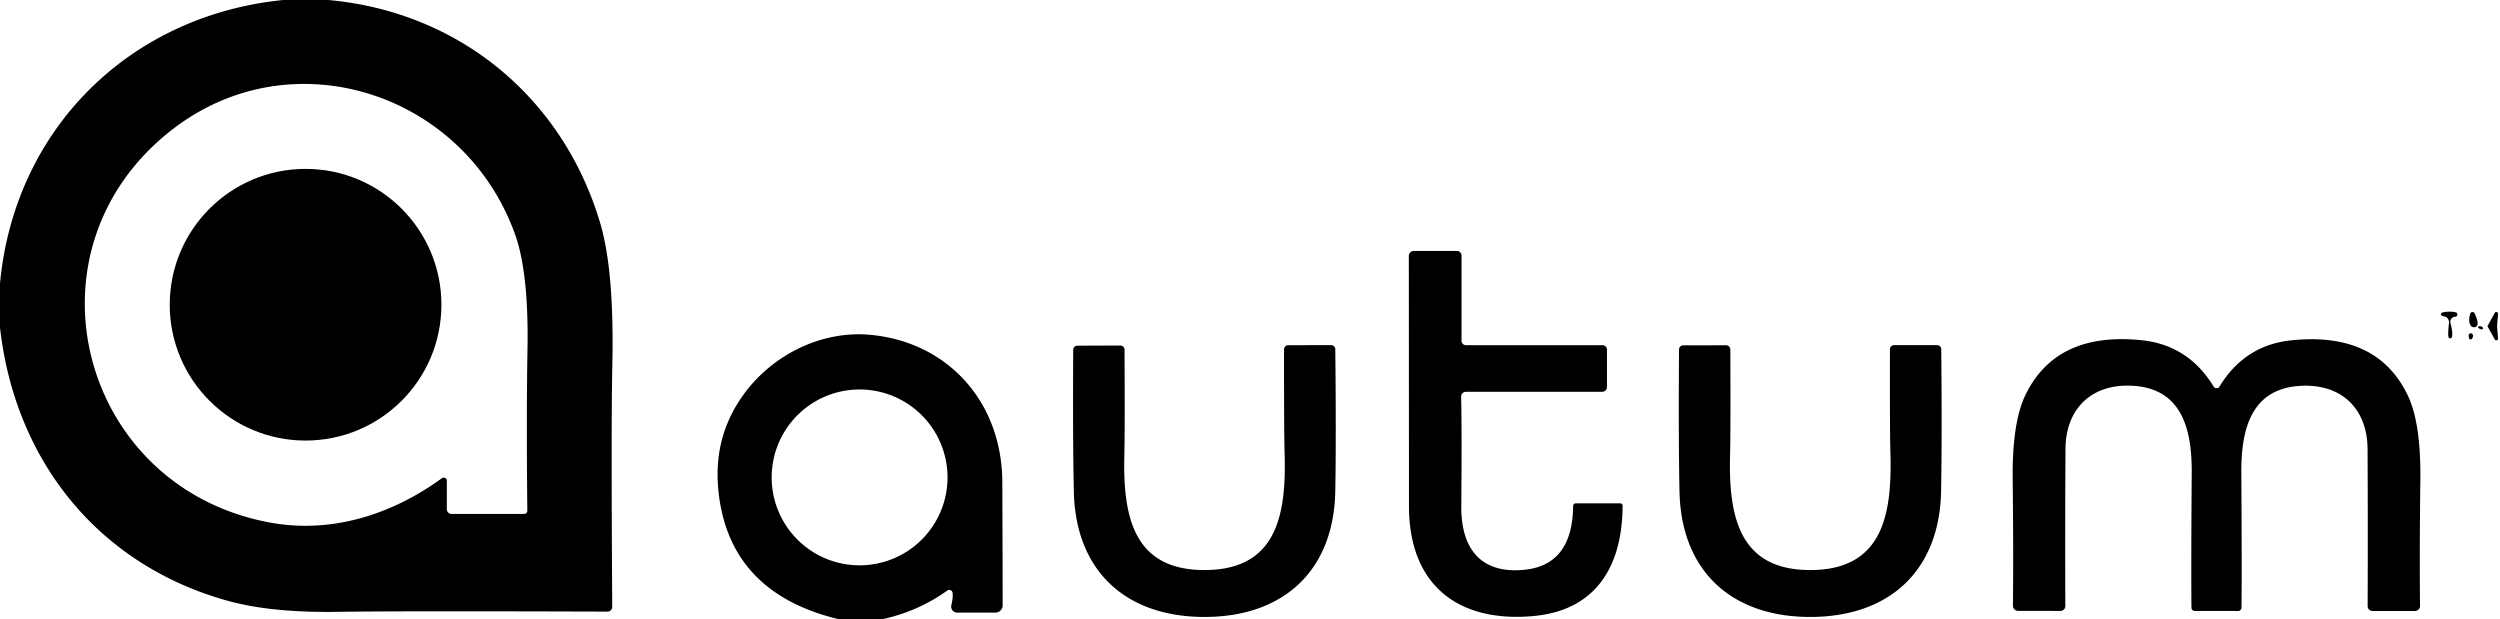
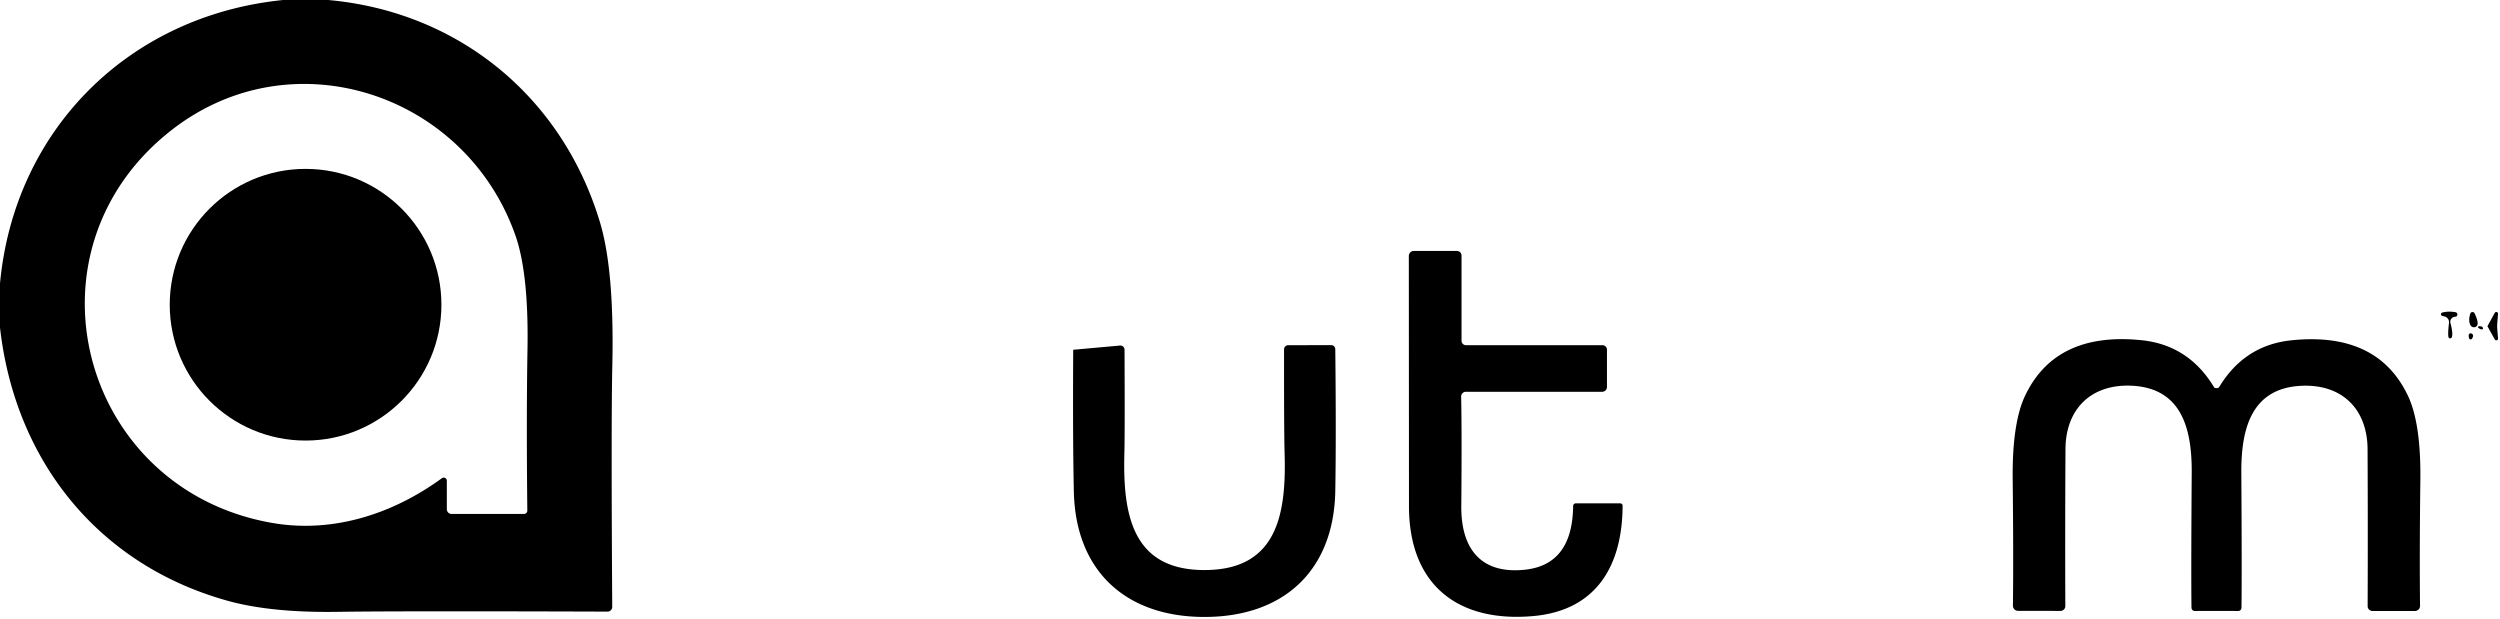
<svg xmlns="http://www.w3.org/2000/svg" version="1.1" viewBox="0.00 0.00 323.00 80.00">
  <path fill="#000000" d="   M 42.40 0.00   C 59.34 1.52 72.72 12.63 77.54 28.80   Q 79.39 35.02 79.11 47.33   Q 78.95 54.48 79.10 78.41   A 0.61 0.61 0.0 0 1 78.49 79.02   Q 51.20 78.93 43.60 79.05   Q 35.02 79.18 29.41 77.62   C 12.84 73.02 1.96 59.68 0.00 42.32   L 0.00 36.63   C 1.85 16.72 16.69 2.00 36.59 0.00   L 42.40 0.00   Z   M 57.73 62.10   L 57.73 65.79   A 0.61 0.61 0.0 0 0 58.34 66.40   L 67.71 66.40   A 0.42 0.42 0.0 0 0 68.13 65.97   Q 68.00 53.84 68.15 45.25   Q 68.33 35.40 66.60 30.44   C 60.19 12.15 37.96 4.69 22.37 16.65   C 2.13 32.18 10.29 63.26 35.21 67.57   C 42.85 68.89 50.59 66.53 57.10 61.78   A 0.40 0.40 0.0 0 1 57.73 62.10   Z" />
  <circle fill="#000000" cx="39.48" cy="39.37" r="17.55" />
  <path fill="#000000" d="   M 188.78 51.24   Q 188.88 55.71 188.80 65.38   C 188.75 70.92 191.35 74.23 197.08 73.60   Q 203.17 72.92 203.25 65.37   A 0.35 0.35 0.0 0 1 203.60 65.03   L 209.32 65.03   A 0.32 0.31 -0.0 0 1 209.64 65.34   C 209.61 73.08 206.27 78.88 198.06 79.60   C 188.30 80.45 182.08 75.53 182.04 65.50   Q 182.04 65.30 182.02 33.07   A 0.65 0.65 0.0 0 1 182.67 32.42   L 188.23 32.42   A 0.60 0.60 0.0 0 1 188.83 33.02   L 188.83 44.02   A 0.58 0.58 0.0 0 0 189.41 44.60   L 207.05 44.60   A 0.58 0.57 90.0 0 1 207.62 45.18   L 207.62 50.00   A 0.62 0.62 0.0 0 1 207.00 50.62   L 189.39 50.62   A 0.61 0.61 0.0 0 0 188.78 51.24   Z" />
  <path fill="#000000" d="   M 315.52 40.39   Q 316.31 40.17 317.26 40.34   A 0.30 0.30 0.0 0 1 317.33 40.90   Q 317.29 40.92 317.15 40.93   A 0.65 0.65 0.0 0 0 316.60 41.75   Q 316.95 43.05 316.78 43.56   A 0.23 0.22 -44.8 0 1 316.35 43.56   Q 316.24 43.21 316.41 41.71   A 0.77 0.76 -81.2 0 0 315.81 40.88   Q 315.71 40.86 315.53 40.81   A 0.22 0.22 0.0 0 1 315.52 40.39   Z" />
  <path fill="#000000" d="   M 320.11 41.82   A 0.50 0.48 33.6 0 1 319.17 41.99   Q 318.88 41.42 319.16 40.53   A 0.30 0.30 0.0 0 1 319.72 40.49   Q 320.13 41.35 320.11 41.82   Z" />
  <path fill="#000000" d="   M 322.63 42.14   Q 322.63 42.40 322.75 43.73   A 0.23 0.23 0.0 0 1 322.33 43.87   Q 321.85 43.00 321.43 42.24   Q 321.38 42.16 321.38 42.14   Q 321.38 42.13 321.43 42.05   Q 321.85 41.28 322.33 40.41   A 0.23 0.23 0.0 0 1 322.75 40.55   Q 322.63 41.88 322.63 42.14   Z" />
  <path fill="#000000" d="   M 320.65 42.56   Q 320.34 42.50 320.20 42.35   A 0.11 0.11 0.0 0 1 320.21 42.18   Q 320.30 42.11 320.63 42.19   A 0.21 0.16 49.6 0 1 320.65 42.56   Z" />
-   <path fill="#000000" d="   M 113.99 80.00   L 108.35 80.00   Q 94.75 76.72 92.95 64.47   Q 92.17 59.13 93.96 54.75   C 96.98 47.38 104.76 42.55 112.45 43.26   C 122.53 44.20 129.46 51.99 129.50 62.29   Q 129.55 76.34 129.54 78.22   A 0.94 0.93 0.0 0 1 128.60 79.15   L 123.67 79.15   A 0.78 0.78 0.0 0 1 122.91 78.19   Q 123.16 77.16 123.07 76.58   A 0.43 0.43 0.0 0 0 122.40 76.29   Q 118.60 79.01 113.99 80.00   Z   M 122.42 61.68   A 11.36 11.36 0.0 0 0 111.06 50.32   A 11.36 11.36 0.0 0 0 99.70 61.68   A 11.36 11.36 0.0 0 0 111.06 73.04   A 11.36 11.36 0.0 0 0 122.42 61.68   Z" />
  <path fill="#000000" d="   M 319.00 43.69   Q 318.93 43.40 318.97 43.23   A 0.31 0.28 61.9 0 1 319.52 43.43   Q 319.47 43.66 319.36 43.78   A 0.21 0.21 0.0 0 1 319.00 43.69   Z" />
  <path fill="#000000" d="   M 286.38 50.15   Q 286.51 50.15 286.62 50.10   Q 286.68 50.07 286.77 49.92   Q 290.03 44.60 296.02 43.97   Q 307.16 42.81 311.11 51.14   Q 312.80 54.72 312.71 62.06   Q 312.59 71.83 312.67 78.28   A 0.66 0.66 0.0 0 1 312.01 78.94   L 306.53 78.94   A 0.63 0.62 0.4 0 1 305.90 78.31   Q 305.94 68.38 305.89 58.03   C 305.86 52.80 302.53 49.56 297.23 49.85   C 290.92 50.20 289.54 55.34 289.58 61.08   Q 289.66 74.03 289.60 78.52   A 0.43 0.43 0.0 0 1 289.17 78.94   Q 287.82 78.93 286.37 78.93   Q 284.92 78.93 283.57 78.94   A 0.43 0.43 0.0 0 1 283.14 78.52   Q 283.08 74.03 283.17 61.08   C 283.21 55.34 281.84 50.20 275.53 49.84   C 270.23 49.55 266.89 52.79 266.86 58.02   Q 266.80 68.37 266.84 78.30   A 0.63 0.62 -0.4 0 1 266.21 78.93   L 260.73 78.92   A 0.66 0.66 0.0 0 1 260.07 78.26   Q 260.15 71.81 260.04 62.04   Q 259.95 54.70 261.64 51.13   Q 265.60 42.80 276.74 43.96   Q 282.73 44.60 285.99 49.92   Q 286.08 50.07 286.13 50.10   Q 286.24 50.15 286.38 50.15   Z" />
-   <path fill="#000000" d="   M 155.67 79.71   C 145.53 79.73 138.96 73.85 138.74 63.50   Q 138.59 56.45 138.66 45.19   A 0.53 0.53 0.0 0 1 139.19 44.66   L 144.75 44.64   A 0.54 0.54 0.0 0 1 145.29 45.18   Q 145.34 55.74 145.27 58.58   C 145.05 66.63 146.36 73.67 155.65 73.65   C 164.94 73.63 166.22 66.59 165.97 58.53   Q 165.89 55.70 165.90 45.14   A 0.54 0.54 0.0 0 1 166.44 44.60   L 171.99 44.59   A 0.53 0.53 0.0 0 1 172.52 45.12   Q 172.64 56.37 172.52 63.42   C 172.34 73.78 165.80 79.69 155.67 79.71   Z" />
-   <path fill="#000000" d="   M 233.90 73.65   C 243.19 73.64 244.48 66.59 244.24 58.53   Q 244.16 55.70 244.18 45.13   A 0.54 0.54 0.0 0 1 244.72 44.59   L 250.28 44.59   A 0.53 0.53 0.0 0 1 250.81 45.12   Q 250.92 56.38 250.79 63.43   C 250.60 73.79 244.05 79.70 233.91 79.71   C 223.76 79.72 217.20 73.83 216.99 63.47   Q 216.85 56.42 216.93 45.16   A 0.53 0.53 0.0 0 1 217.46 44.62   L 223.02 44.61   A 0.54 0.54 0.0 0 1 223.56 45.15   Q 223.60 55.72 223.53 58.56   C 223.30 66.61 224.61 73.66 233.90 73.65   Z" />
+   <path fill="#000000" d="   M 155.67 79.71   C 145.53 79.73 138.96 73.85 138.74 63.50   Q 138.59 56.45 138.66 45.19   L 144.75 44.64   A 0.54 0.54 0.0 0 1 145.29 45.18   Q 145.34 55.74 145.27 58.58   C 145.05 66.63 146.36 73.67 155.65 73.65   C 164.94 73.63 166.22 66.59 165.97 58.53   Q 165.89 55.70 165.90 45.14   A 0.54 0.54 0.0 0 1 166.44 44.60   L 171.99 44.59   A 0.53 0.53 0.0 0 1 172.52 45.12   Q 172.64 56.37 172.52 63.42   C 172.34 73.78 165.80 79.69 155.67 79.71   Z" />
</svg>